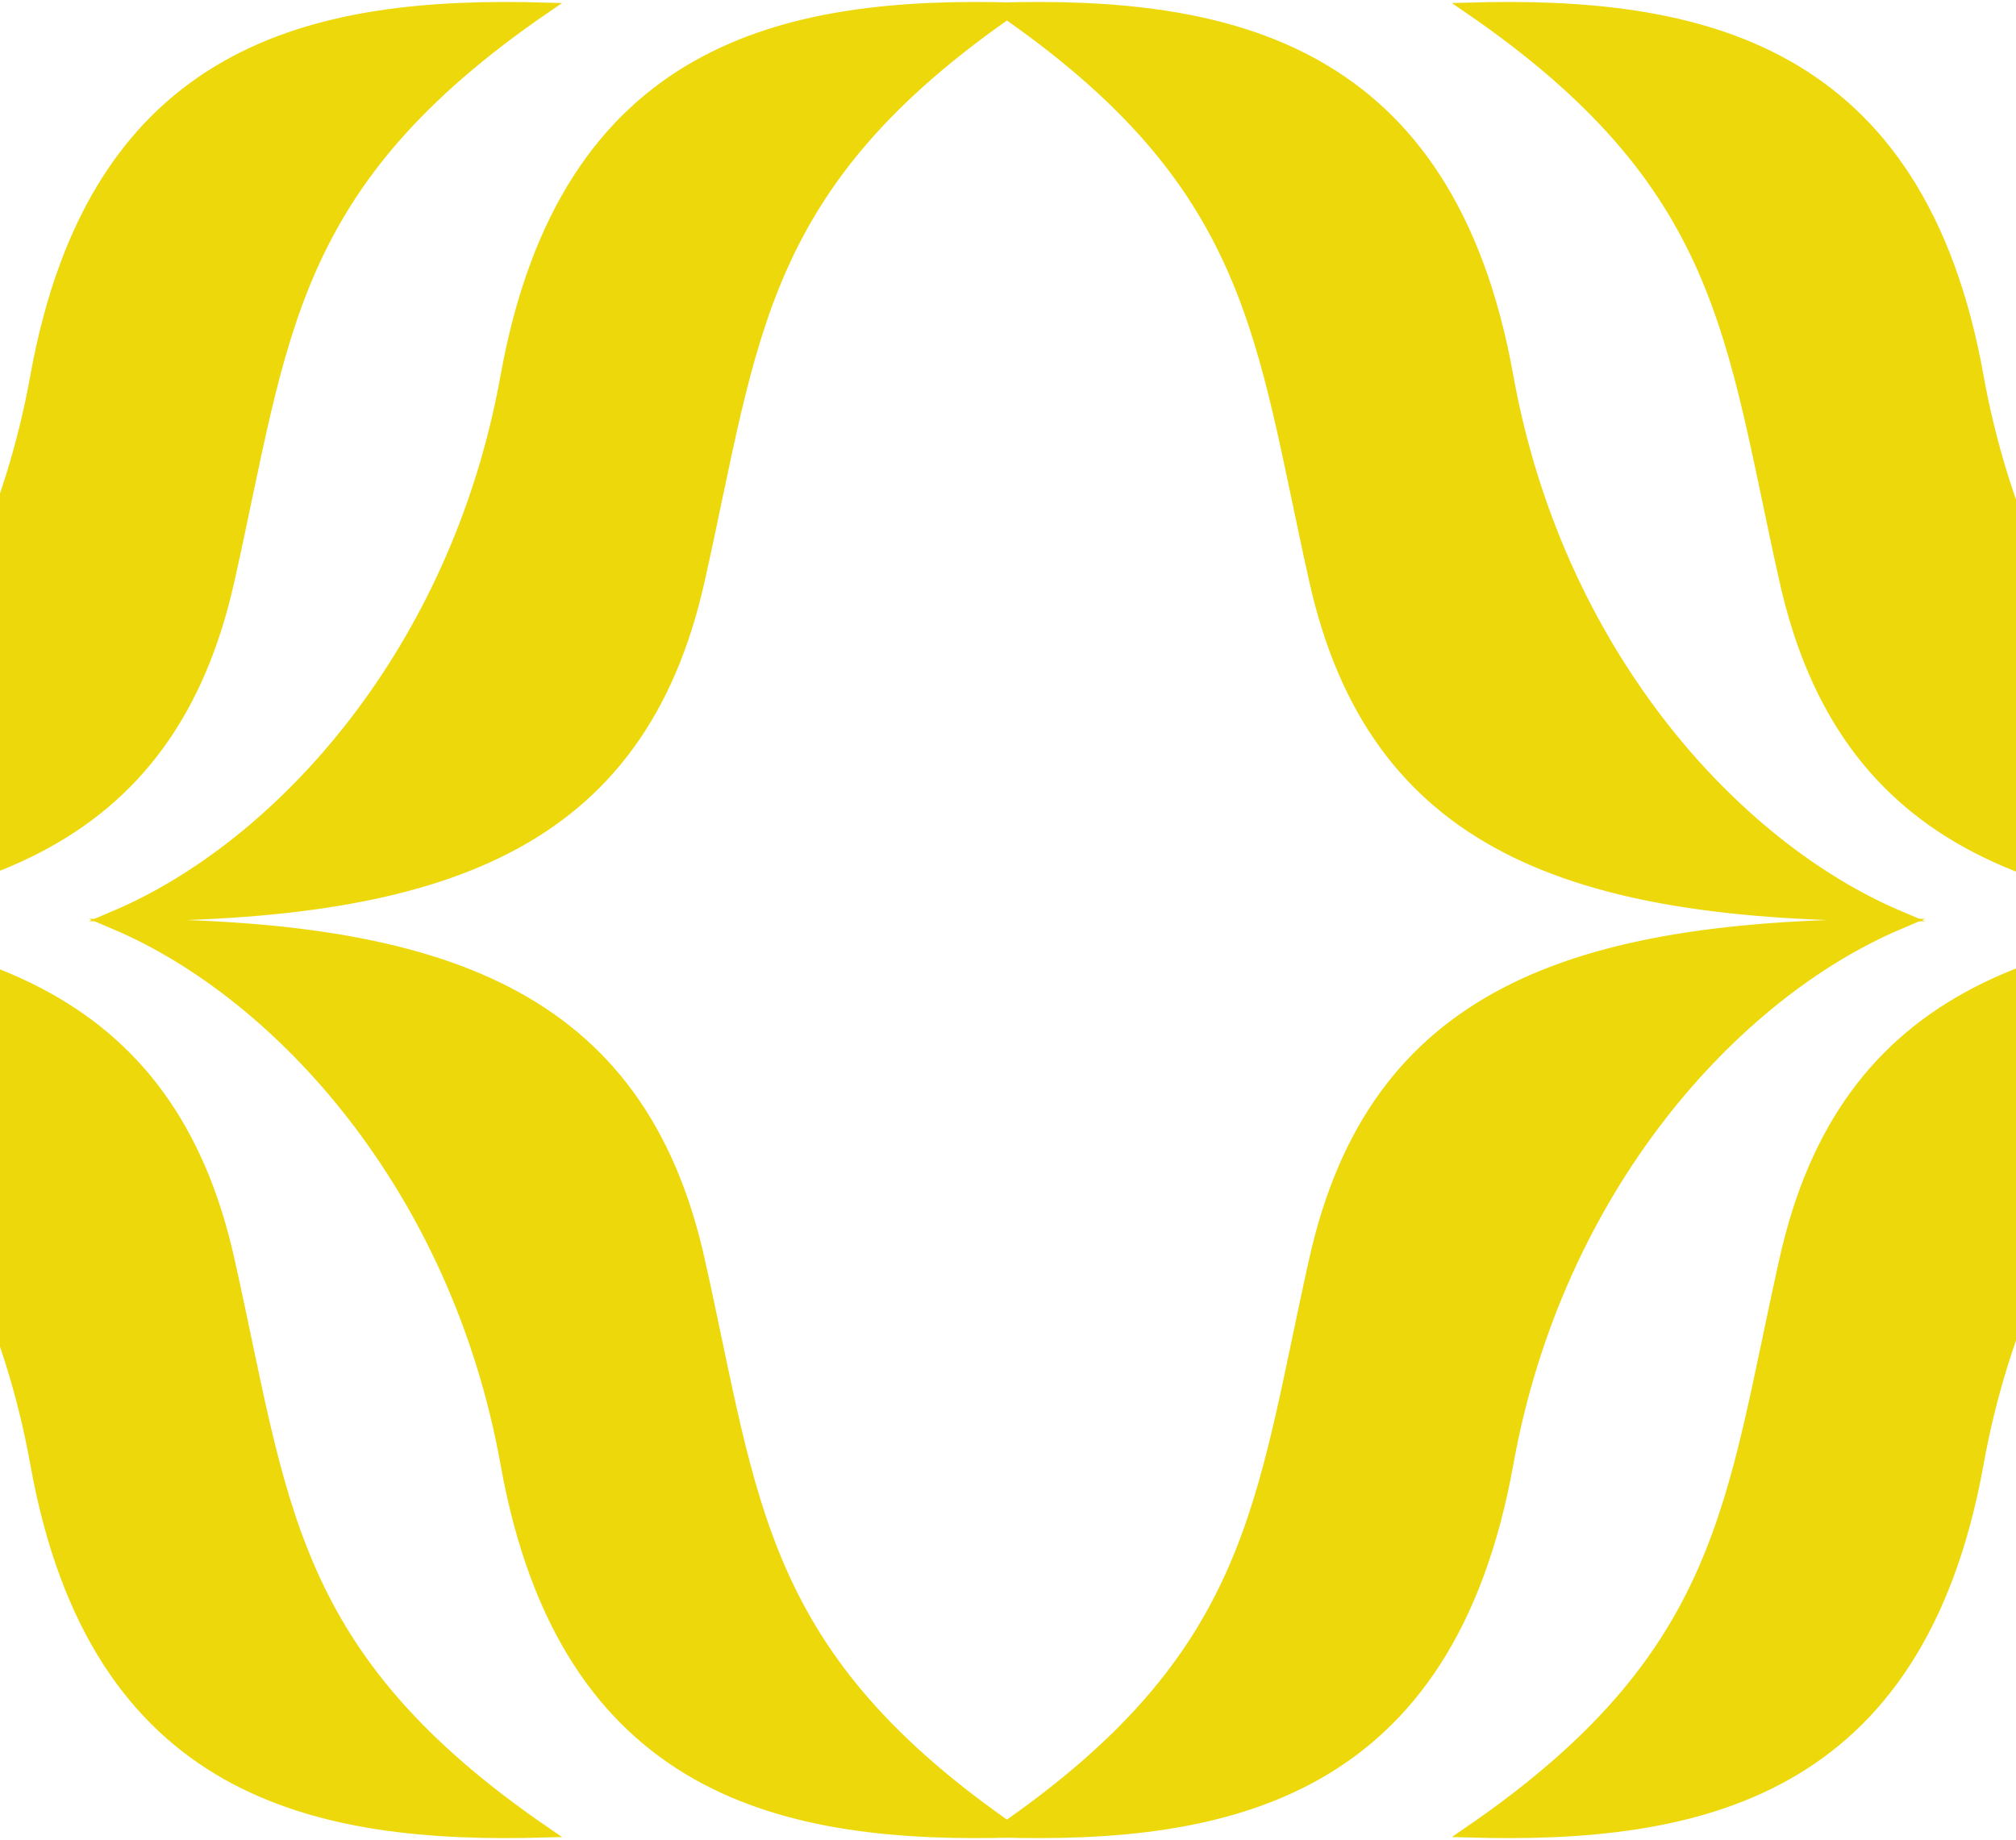
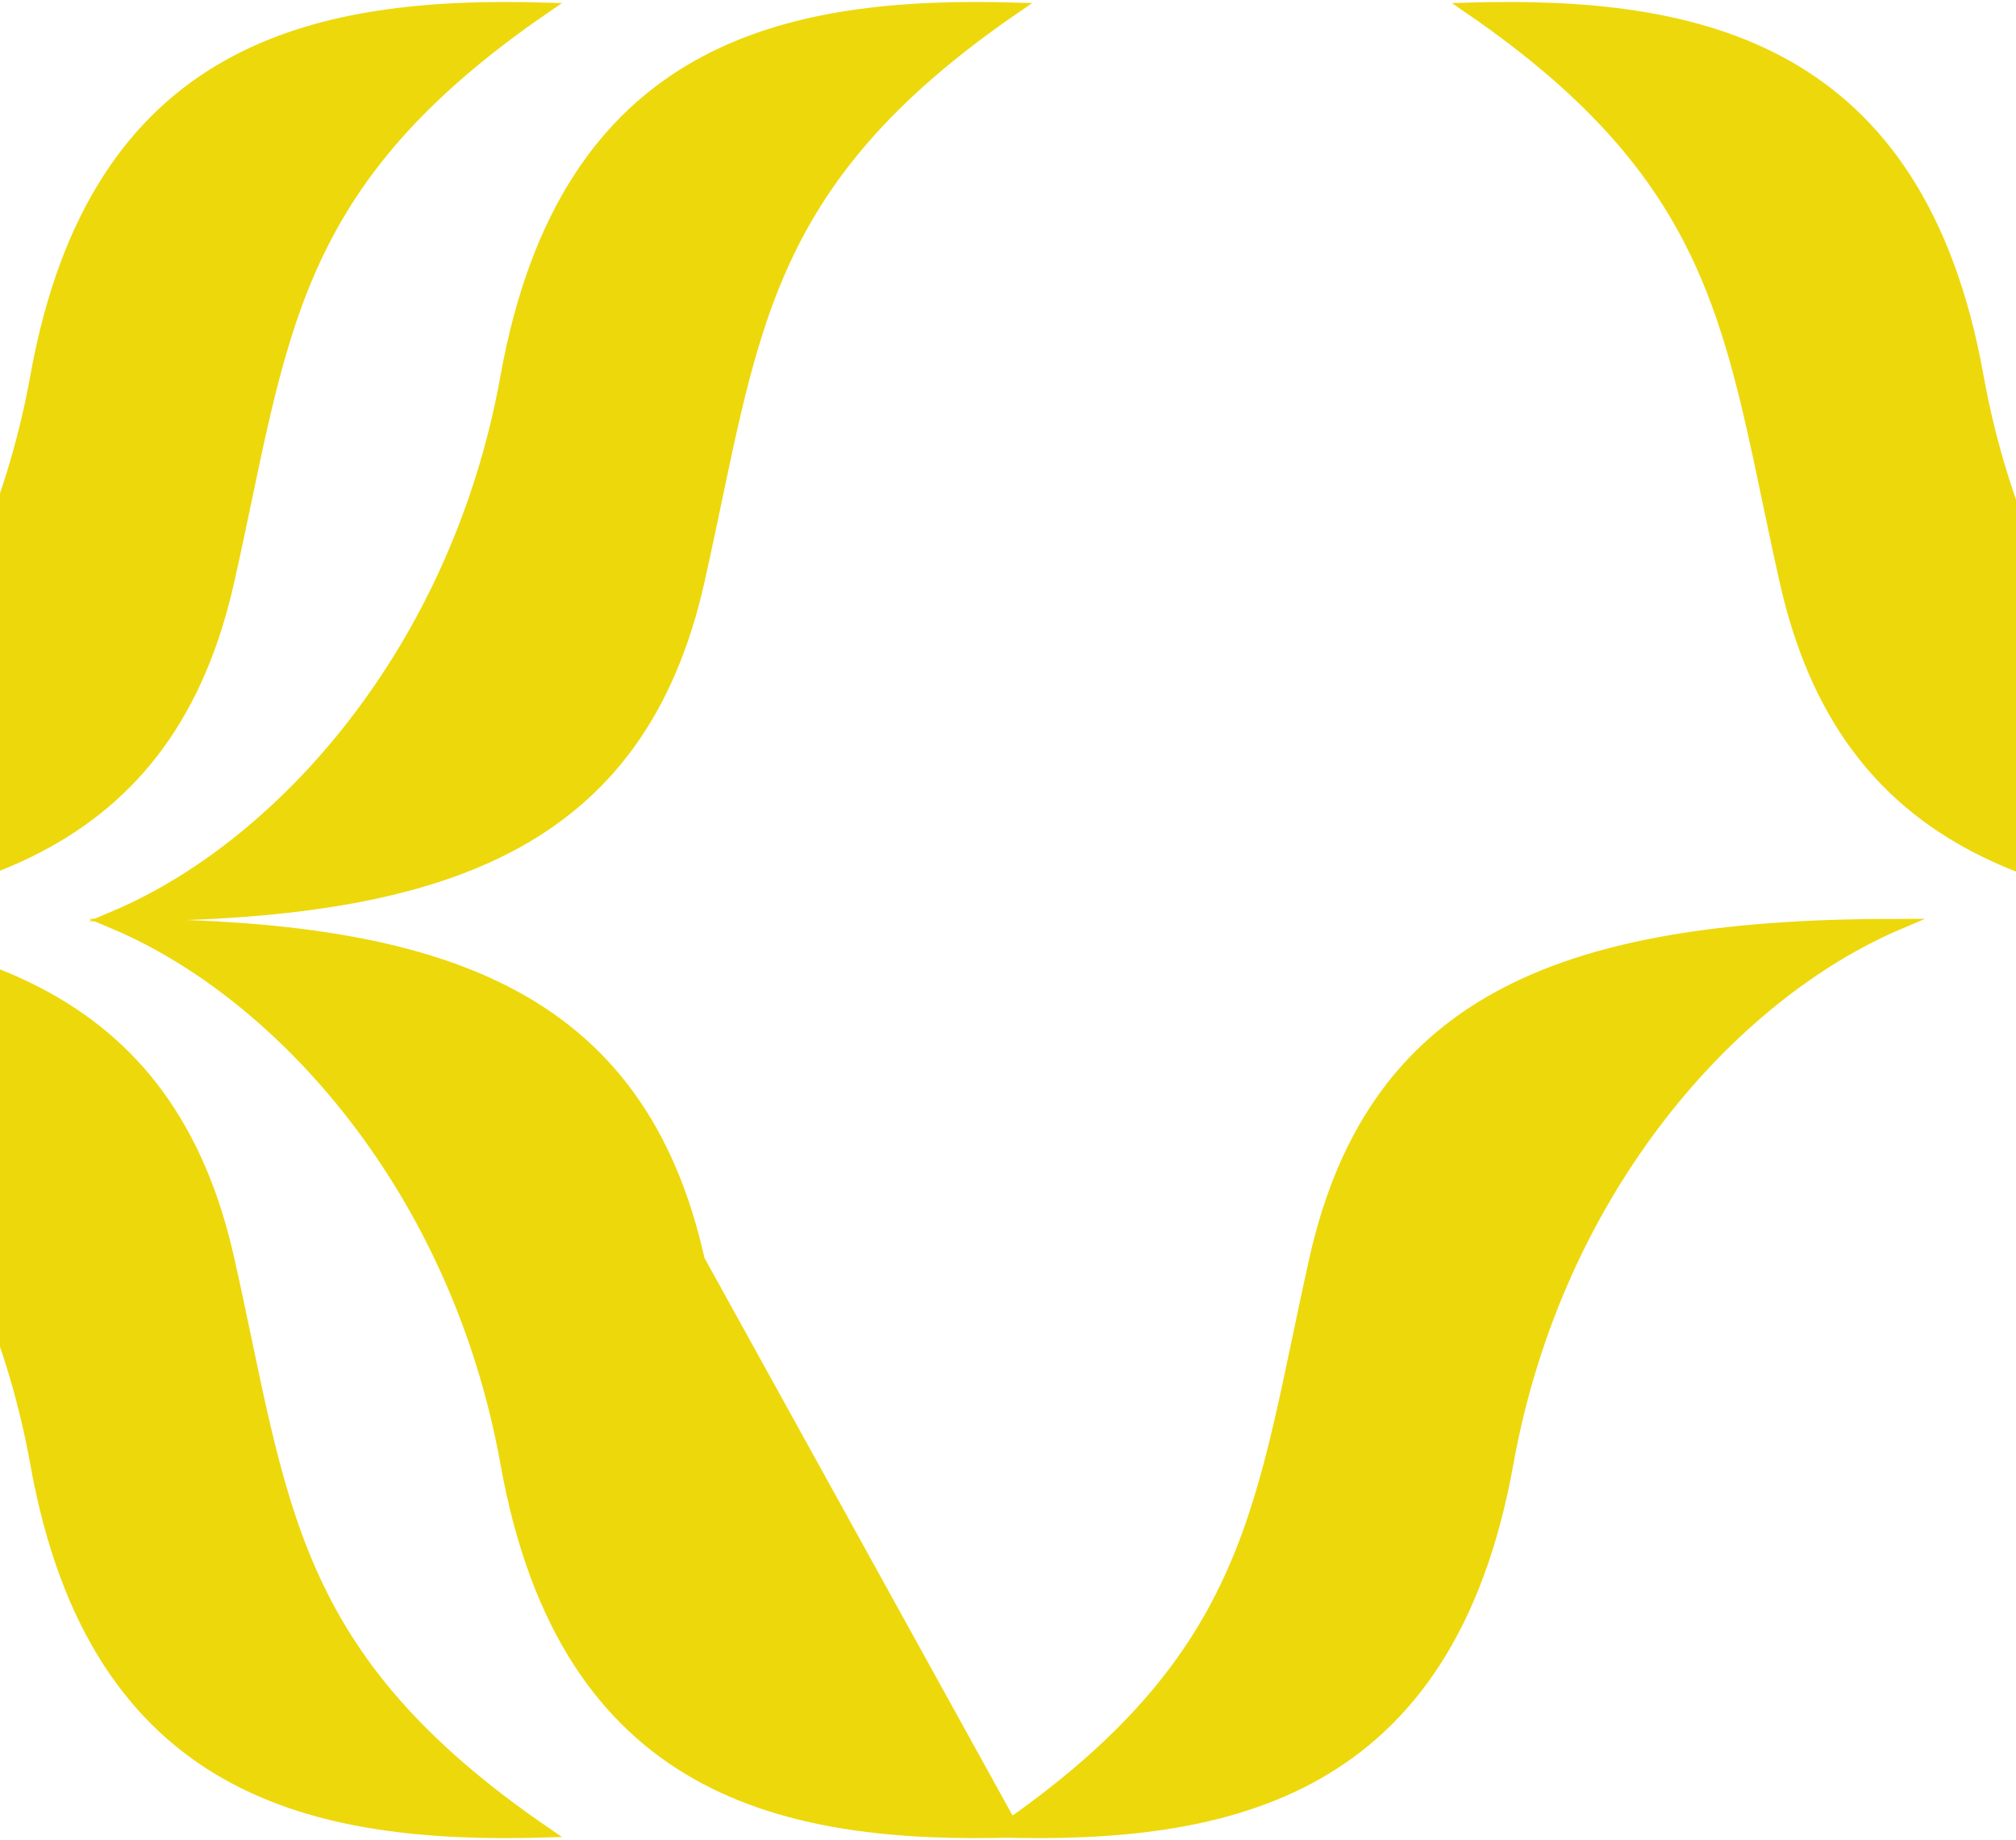
<svg xmlns="http://www.w3.org/2000/svg" width="824" height="752" viewBox="0 0 824 752" fill="none">
  <g clip-path="url(#clip0_526_10059)">
-     <path d="M285.86 514.985C261.649 406.283 180.663 377.784 47.079 377.784C114.537 406.495 186.504 485.82 206.751 598.304C230.962 733.478 321.178 751.66 415.117 748.938C309.678 676.661 308.225 614.732 285.86 514.985Z" fill="#EDD80C" stroke="#EDD80C" stroke-width="4.39" stroke-miterlimit="10" />
-     <path d="M537.272 237.197C561.483 345.899 642.469 374.398 776.054 374.398C708.596 345.687 636.629 266.362 616.382 153.878C592.171 18.704 501.955 0.521 408.016 3.244C513.455 75.52 514.907 137.45 537.272 237.197Z" fill="#EDD80C" stroke="#EDD80C" stroke-width="4.39" stroke-miterlimit="10" />
+     <path d="M285.86 514.985C261.649 406.283 180.663 377.784 47.079 377.784C114.537 406.495 186.504 485.82 206.751 598.304C230.962 733.478 321.178 751.66 415.117 748.938Z" fill="#EDD80C" stroke="#EDD80C" stroke-width="4.39" stroke-miterlimit="10" />
    <path d="M93.669 514.985C69.458 406.283 -11.528 377.784 -145.112 377.784C-77.654 406.495 -5.687 485.82 14.559 598.304C38.77 733.478 128.987 751.66 222.926 748.938C117.487 676.661 116.034 614.732 93.669 514.985Z" fill="#EDD80C" stroke="#EDD80C" stroke-width="4.39" stroke-miterlimit="10" />
    <path d="M729.465 237.197C753.676 345.899 834.662 374.398 968.246 374.398C900.788 345.687 828.821 266.362 808.574 153.878C784.363 18.704 694.147 0.521 600.208 3.244C705.647 75.52 707.1 137.45 729.465 237.197Z" fill="#EDD80C" stroke="#EDD80C" stroke-width="4.39" stroke-miterlimit="10" />
    <path d="M285.86 237.197C261.649 345.899 180.663 374.398 47.079 374.398C114.537 345.688 186.504 266.362 206.751 153.878C231.113 18.704 321.178 0.522 415.117 3.245C309.678 75.521 308.225 137.45 285.86 237.197Z" fill="#EDD80C" stroke="#EDD80C" stroke-width="4.39" stroke-miterlimit="10" />
    <path d="M537.272 514.984C561.483 406.282 642.469 377.783 776.054 377.783C708.596 406.494 636.629 485.82 616.382 598.303C592.02 733.477 501.955 751.66 408.016 748.937C513.455 676.661 514.907 614.731 537.272 514.984Z" fill="#EDD80C" stroke="#EDD80C" stroke-width="4.39" stroke-miterlimit="10" />
    <path d="M93.668 237.197C69.457 345.899 -11.529 374.398 -145.113 374.398C-77.655 345.688 -5.688 266.362 14.558 153.878C38.921 18.704 128.986 0.522 222.925 3.245C117.486 75.521 116.033 137.45 93.668 237.197Z" fill="#EDD80C" stroke="#EDD80C" stroke-width="4.39" stroke-miterlimit="10" />
-     <path d="M729.465 514.984C753.676 406.282 834.662 377.783 968.246 377.783C900.788 406.494 828.821 485.82 808.574 598.303C784.212 733.477 694.147 751.66 600.208 748.937C705.647 676.661 707.1 614.731 729.465 514.984Z" fill="#EDD80C" stroke="#EDD80C" stroke-width="4.39" stroke-miterlimit="10" />
  </g>
  <defs>
    <clipPath id="clip0_526_10059">
      <rect width="824" height="752" fill="white" />
    </clipPath>
  </defs>
</svg>